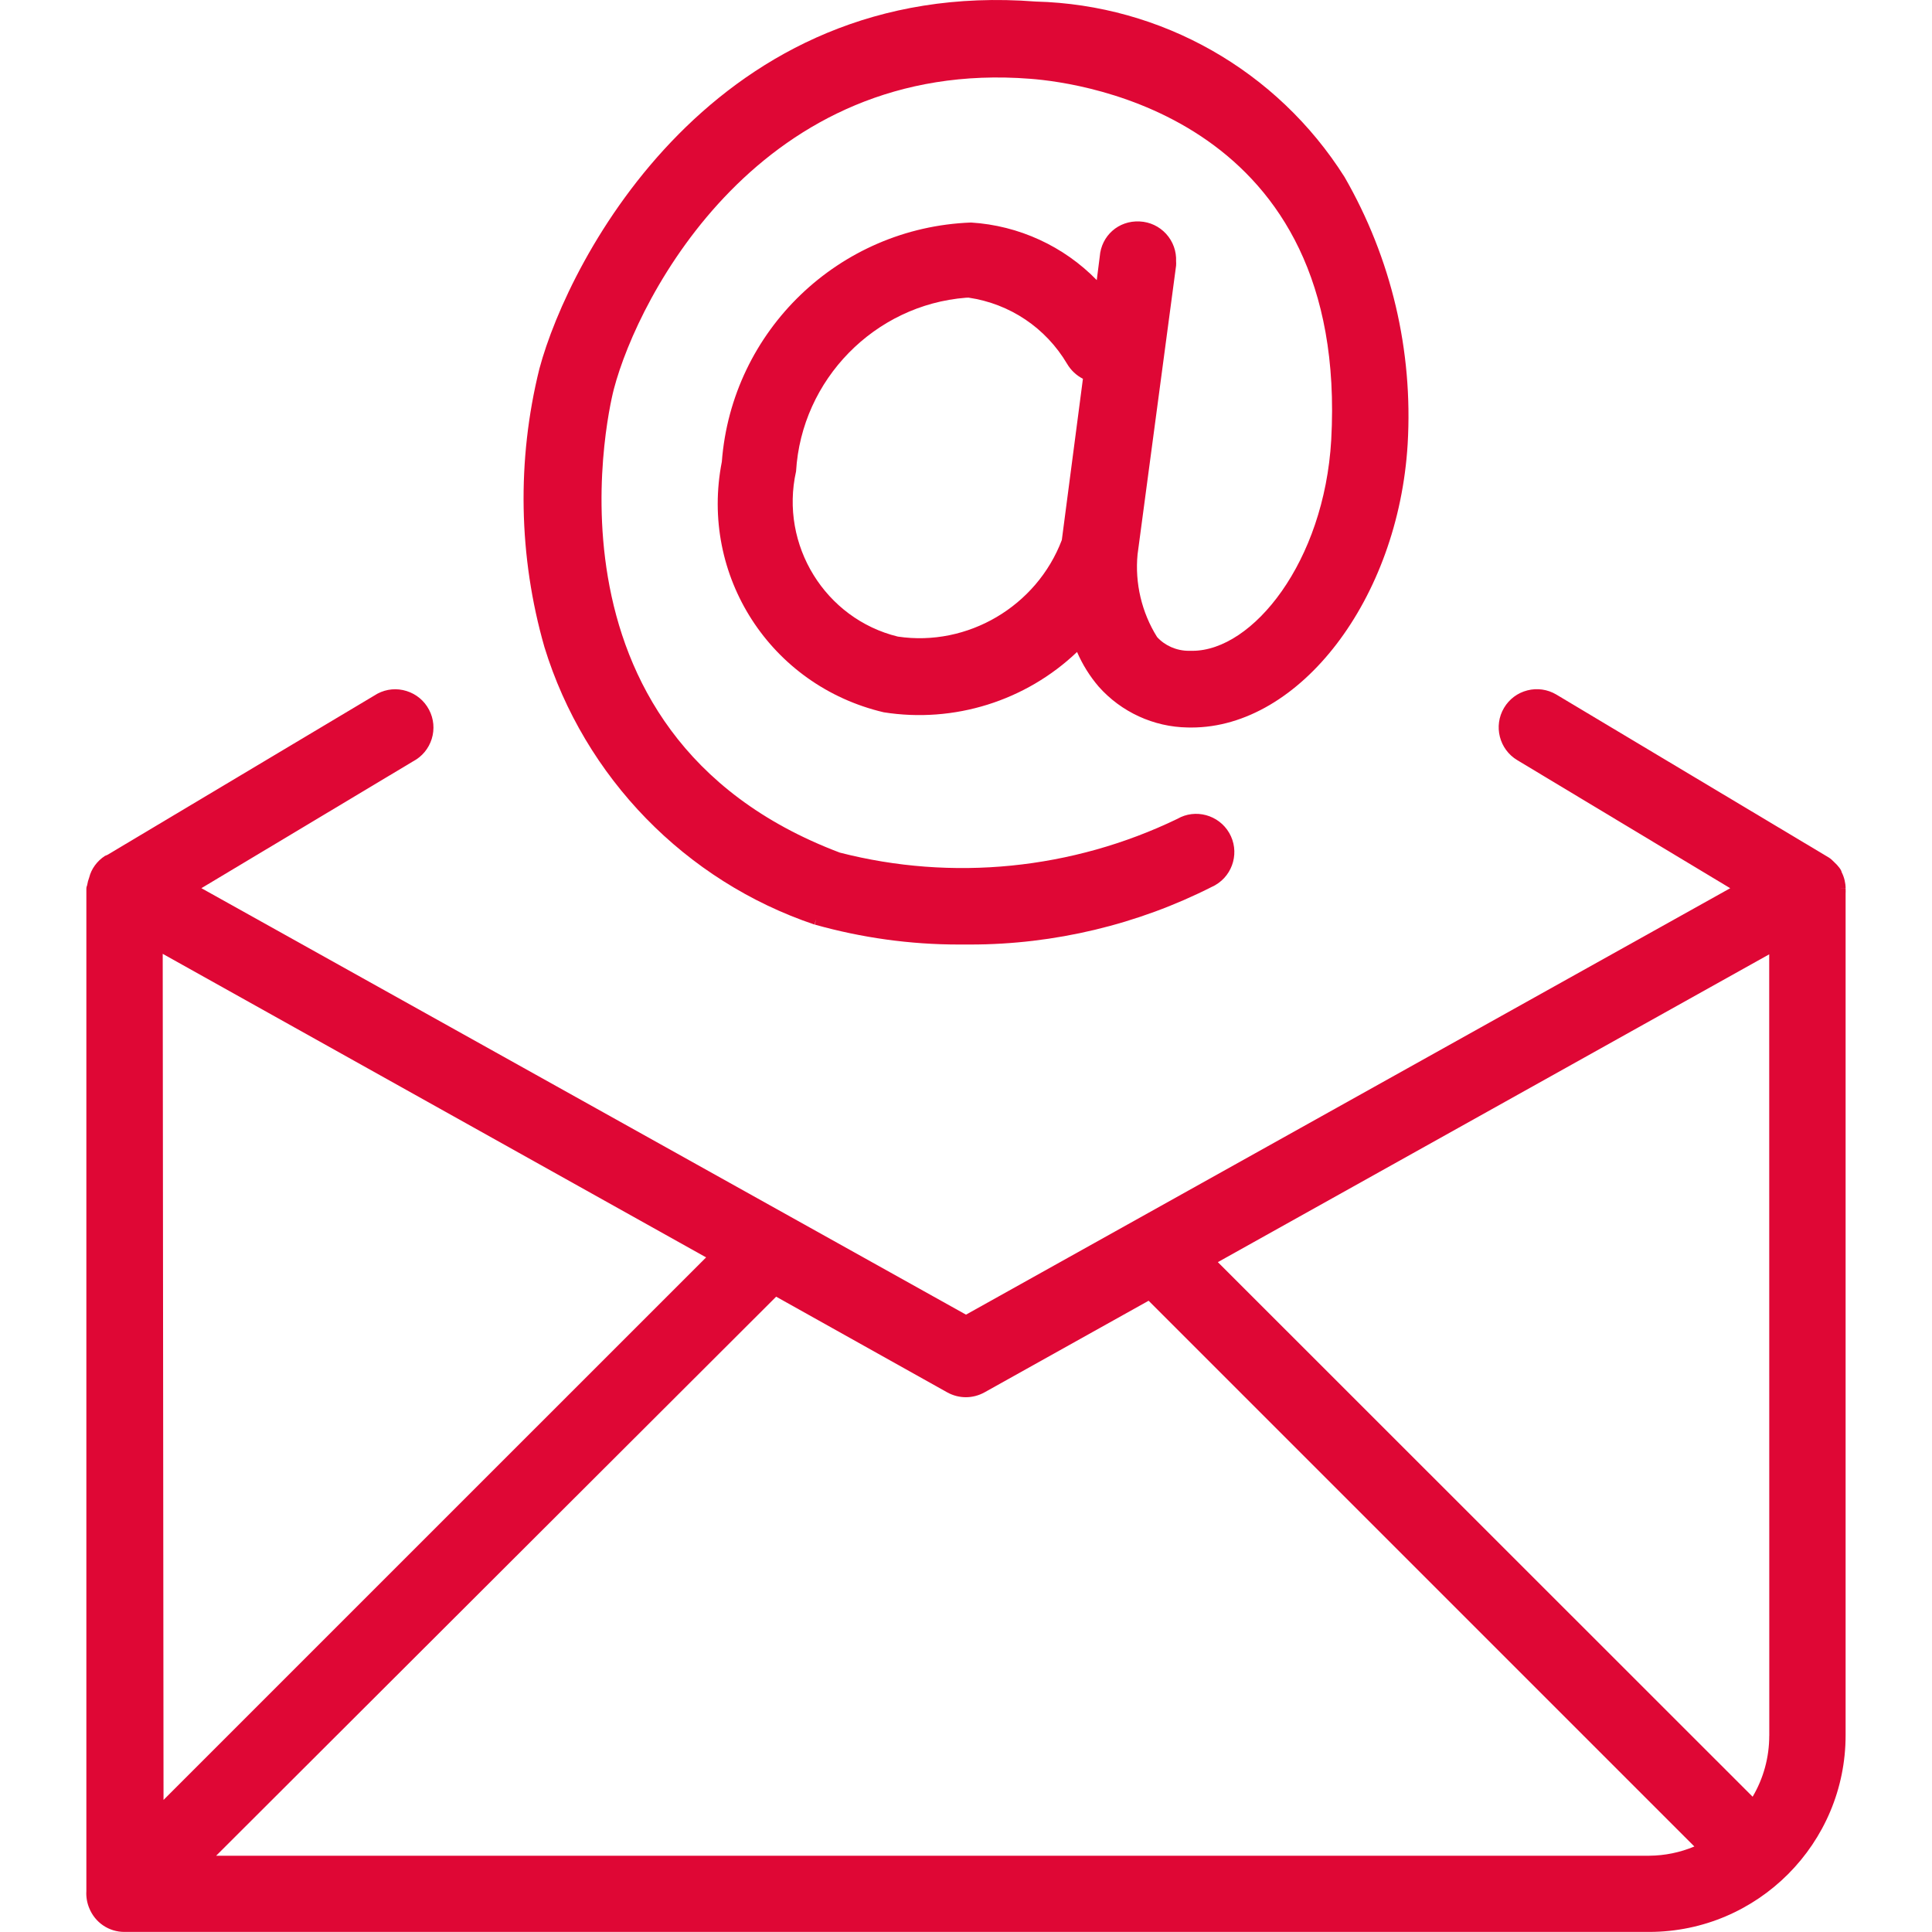
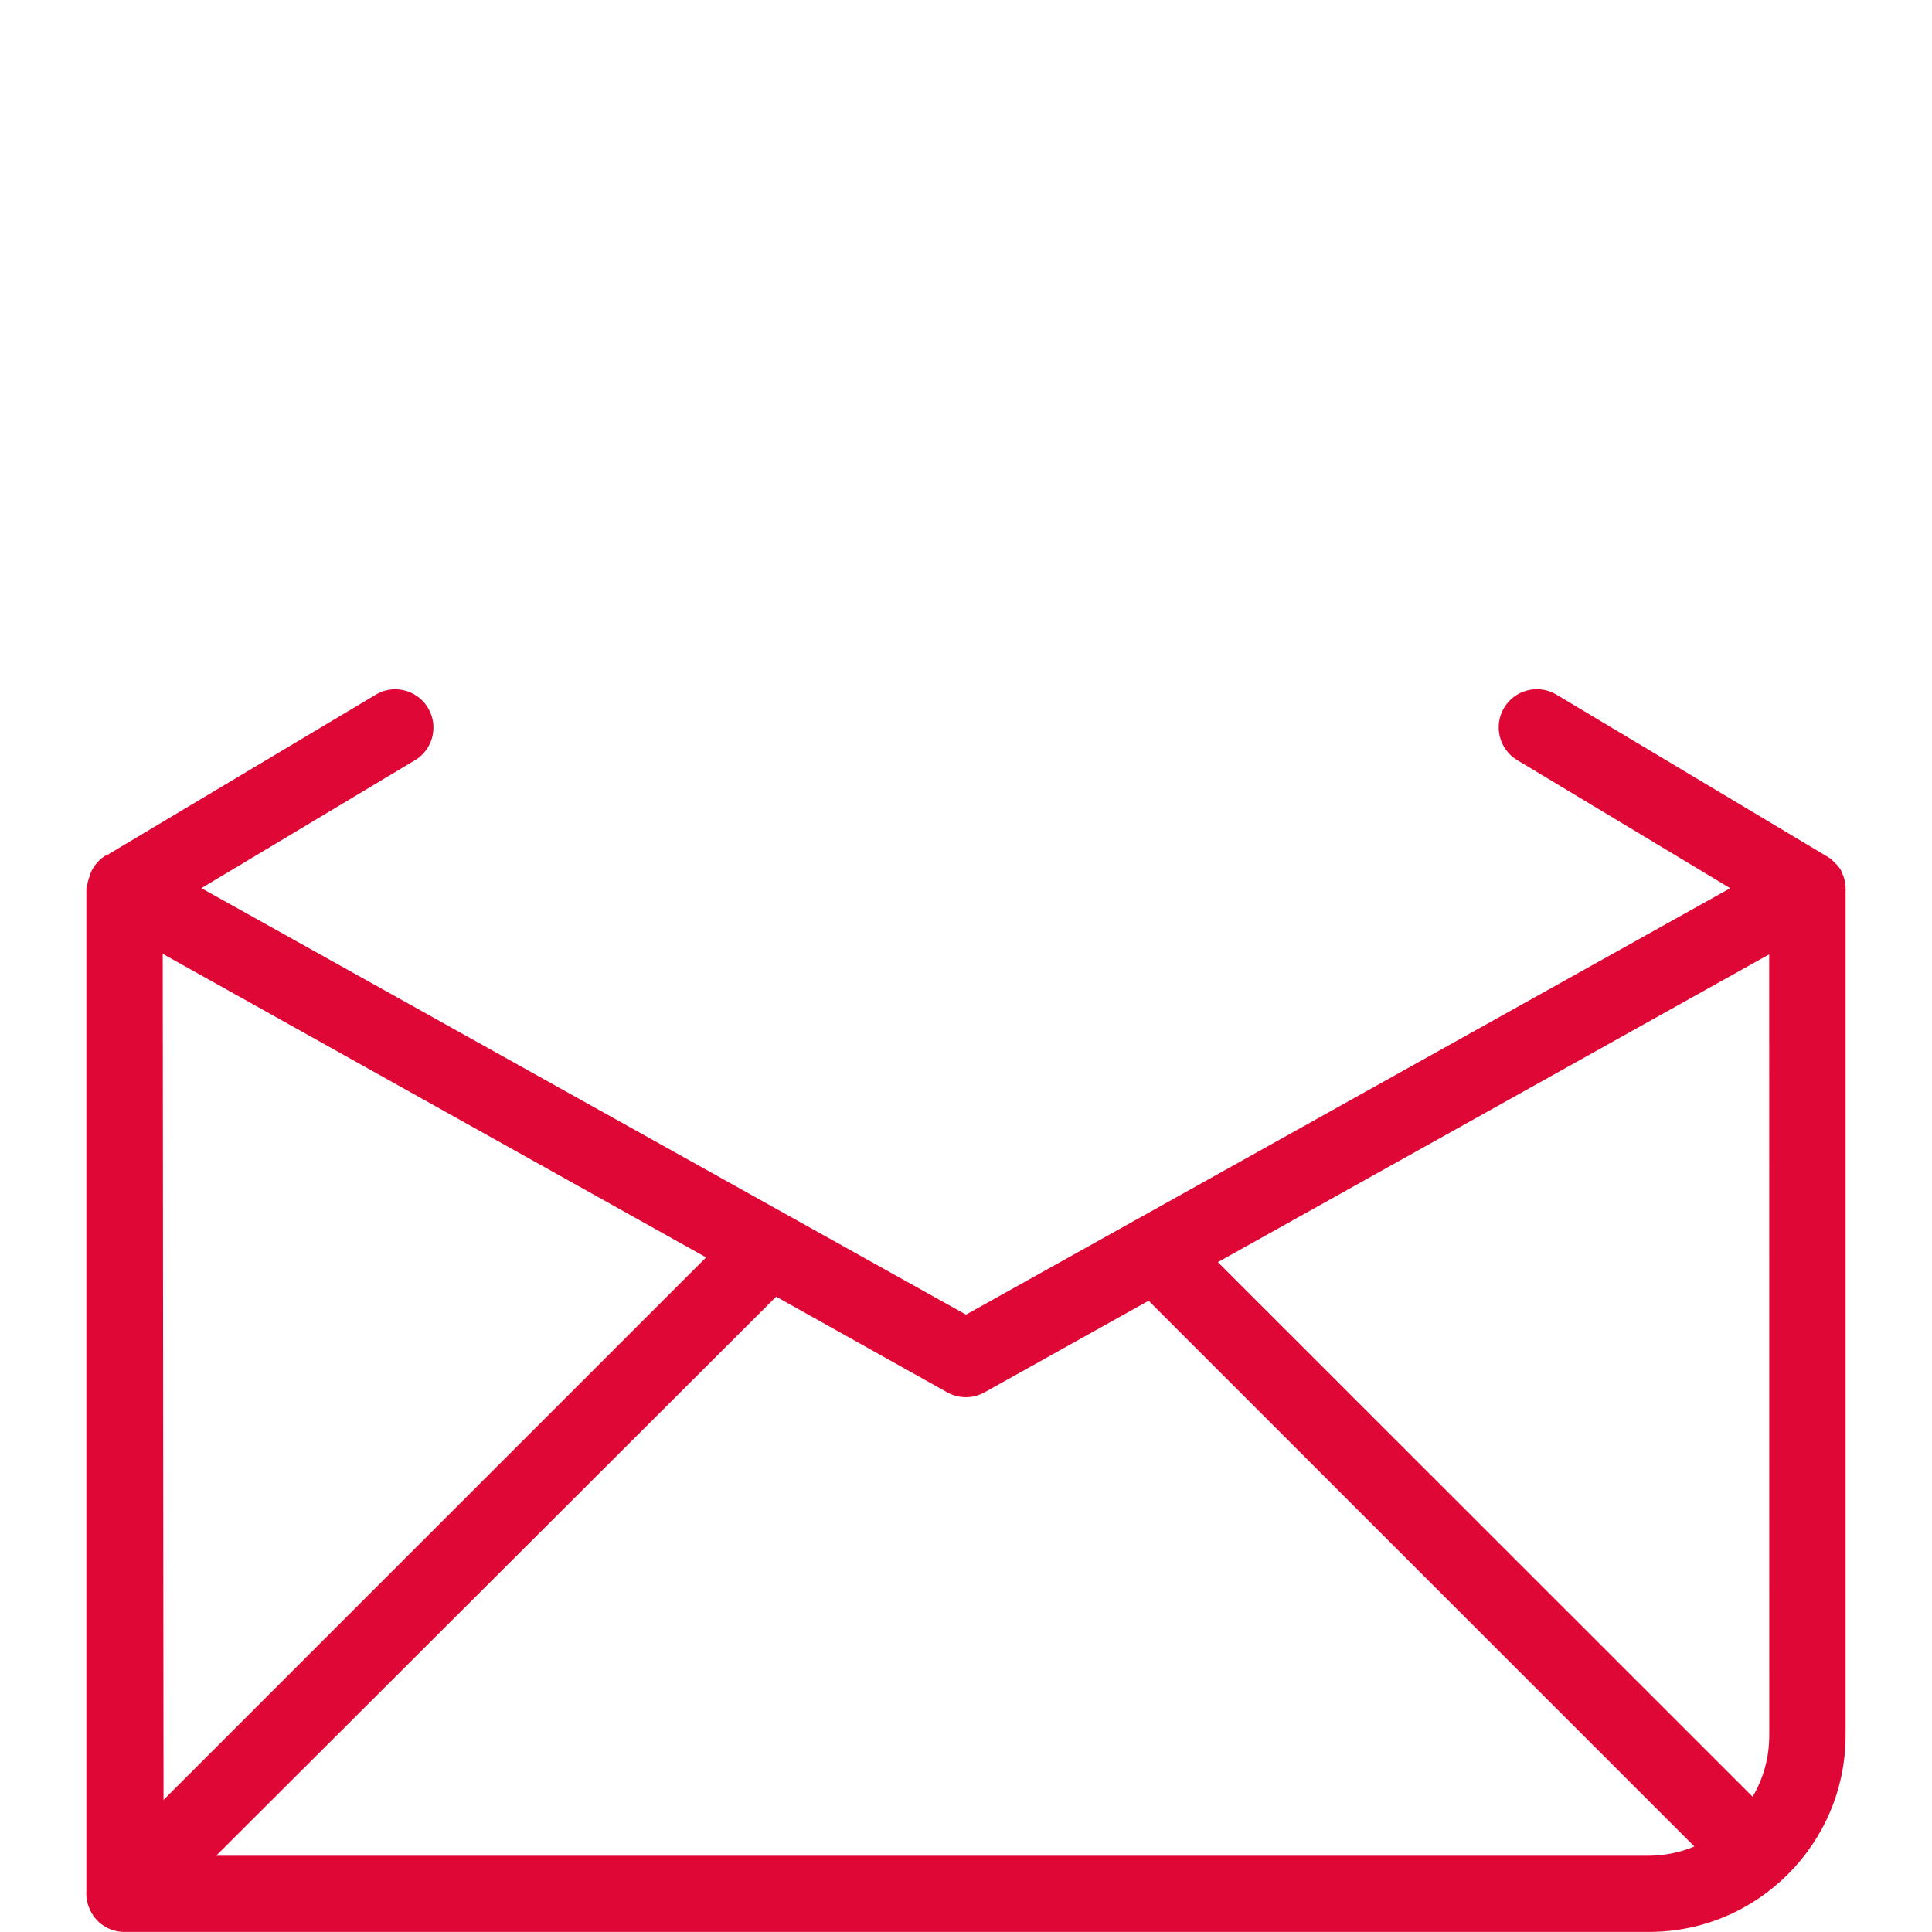
<svg xmlns="http://www.w3.org/2000/svg" id="Calque_1" viewBox="0 0 500 500">
  <defs>
    <style>.cls-1{fill:#df0735;stroke-width:0px;}</style>
  </defs>
-   <path class="cls-1" d="M210.77,239.27l.46-1.35-.38,1.36c12.15,3.42,24.68,5.16,37.23,5.16,1.01,0,2.04,0,3.07,0,21.66,0,43.28-5.17,62.53-14.95.3-.13.59-.27.84-.43,4.72-2.73,6.33-8.79,3.6-13.5-2.73-4.71-8.79-6.32-13.4-3.65-27.21,13.14-58.29,16.23-87.39,8.74-81.82-30.92-58.71-119.07-58.46-119.97,6.35-24.21,38.16-85.74,107.76-80.29,13.81,1.05,82.47,10.46,77.89,93.48-1.82,31.54-20.3,54.56-35.95,54.56-.3-.01-.6,0-.9,0-3.2,0-6.23-1.36-8.22-3.57-3.98-6.35-5.77-13.97-5.05-21.38l9.97-74.73c.03-.41.03-.83,0-1.09.12-2.64-.8-5.18-2.57-7.13-1.78-1.95-4.22-3.1-6.86-3.22-5.52-.28-9.91,3.75-10.32,9.04l-.78,6.14c-8.52-8.75-20.16-14.14-32.54-14.9-34.18,1.28-61.91,27.97-64.49,61.91-5.79,29.46,12.56,57.94,41.9,64.84,18.18,2.88,36.74-2.94,50.03-15.61,1.41,3.25,3.28,6.26,5.6,8.97,5.84,6.58,14.23,10.43,23,10.57.34.01.67.01,1.01.01,28.04,0,53.54-33.26,55.95-73.34,1.42-24.19-4.21-48.08-16.34-69.14C330.5,18.2,300.59,1.24,268.04.4c-82.93-6.42-120.79,66.4-128.44,95.01-5.88,23.68-5.43,48.59,1.3,72.06,10.35,33.7,36.46,60.54,69.87,71.8ZM232.36,164.75c-18.78-4.59-30.61-23.67-26.34-42.77,1.41-23.76,20.36-43.07,43.97-44.93l.68-.02c10.7,1.58,19.99,7.82,25.5,17.14.97,1.65,2.4,2.99,4.09,3.86l-5.46,41.72c-6.51,17.17-24.39,27.69-42.43,25Z" />
  <path class="cls-1" d="M476.16,229.95h0v-.02l1.49-.02c-.02-1.45-.37-2.88-1.02-4.17-.05-.23-.17-.6-.56-1.11-.41-.55-.88-1.06-1.29-1.42-.48-.52-1.03-1-1.48-1.28l-70.52-42.18c-2.28-1.35-4.95-1.73-7.49-1.08-2.56.65-4.7,2.26-6.05,4.53-2.78,4.68-1.23,10.76,3.45,13.54l55.09,33.13-197.78,110.36L52.12,229.86l54.76-32.81c2.34-1.23,4.06-3.3,4.85-5.82.78-2.52.54-5.2-.69-7.54-1.23-2.34-3.29-4.06-5.81-4.85-2.53-.8-5.2-.55-7.54.68-.3.16-.59.34-.82.49l-69.07,41.23-.63.26c-2.07,1.34-3.55,3.39-4.09,5.61-.23.6-.41,1.25-.53,1.99-.07.19-.2.51-.2.91v259.41c-.09,1.51.17,3.03.74,4.39,1.51,3.75,5.07,6.17,9.11,6.17h394.65c28.05-.05,50.83-22.91,50.79-50.95v-217.73c.02-.41.02-.81,0-1.37h-1.49ZM182.74,325.41L42.32,465.82l-.21-218.97,140.63,78.56ZM55.94,480.26l144.93-144.68,44.25,24.75c3.03,1.69,6.65,1.69,9.69,0l42.45-23.7,141.24,141.24c-3.67,1.54-7.65,2.36-11.64,2.39v1.49s0,0,0,0h0v-1.49H55.94ZM457.88,449.2c0,5.59-1.48,11.01-4.3,15.79l-138.4-138.35,142.69-79.66.02,202.23Z" />
</svg>